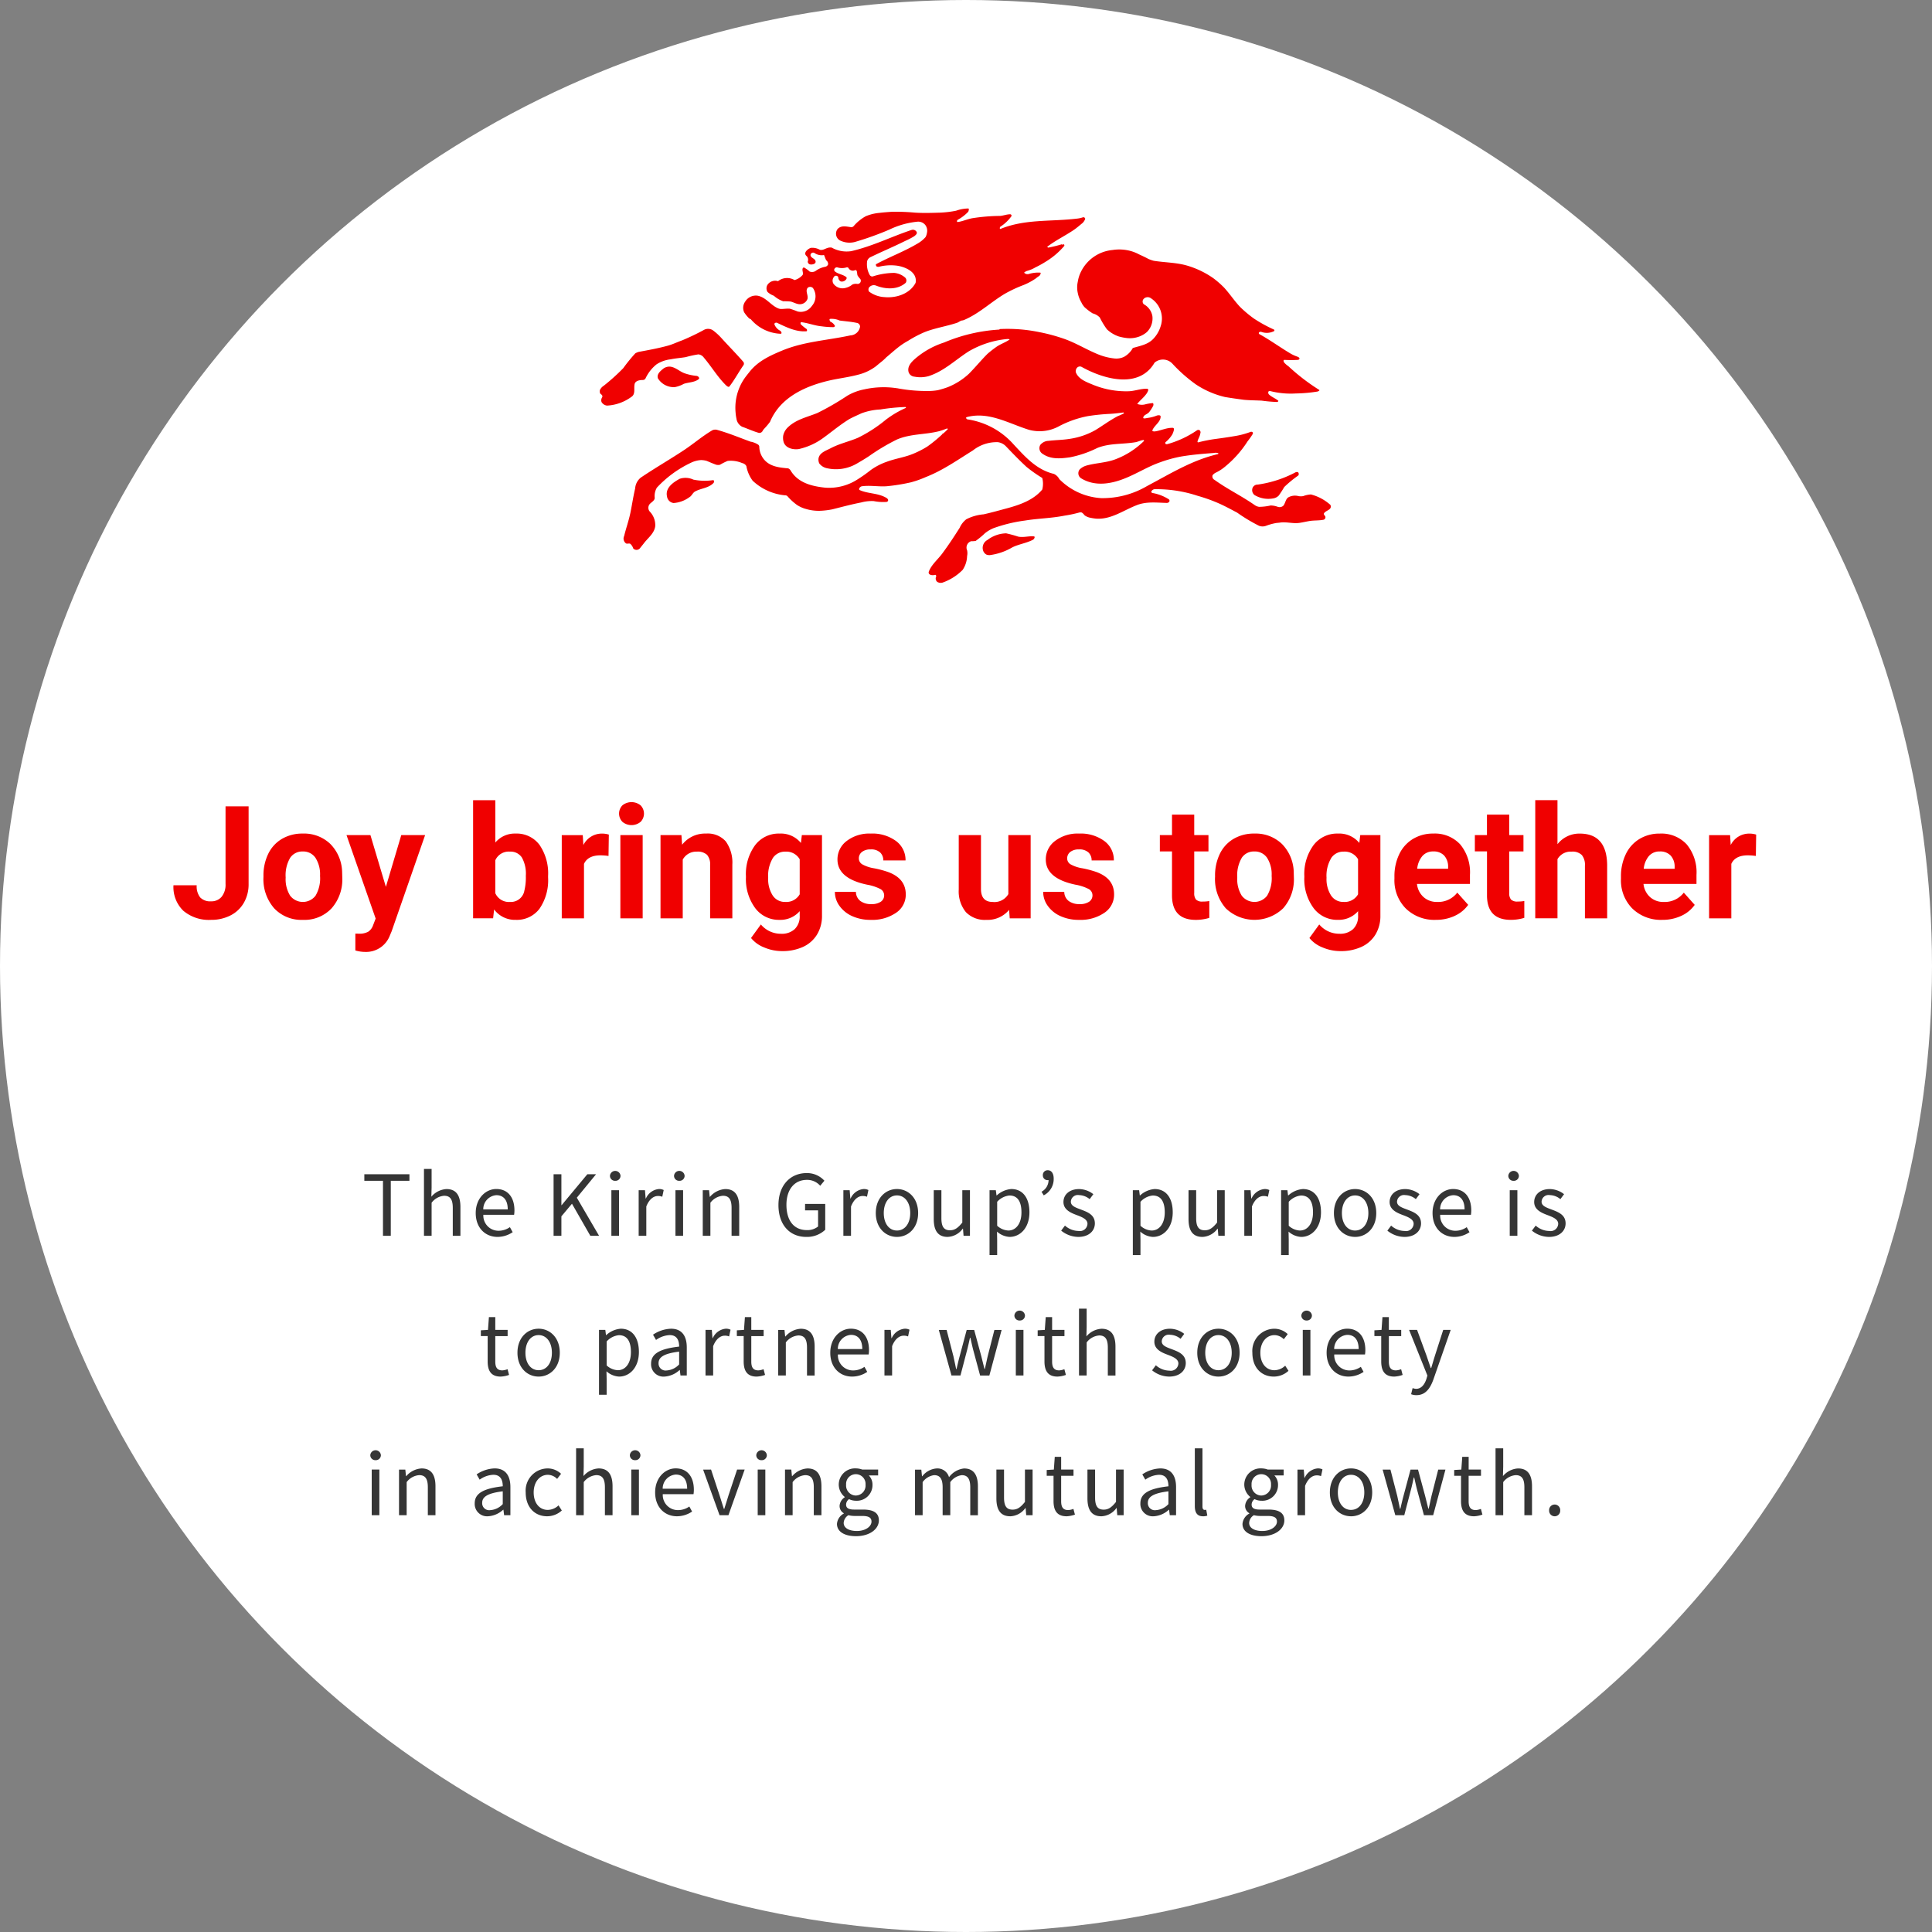
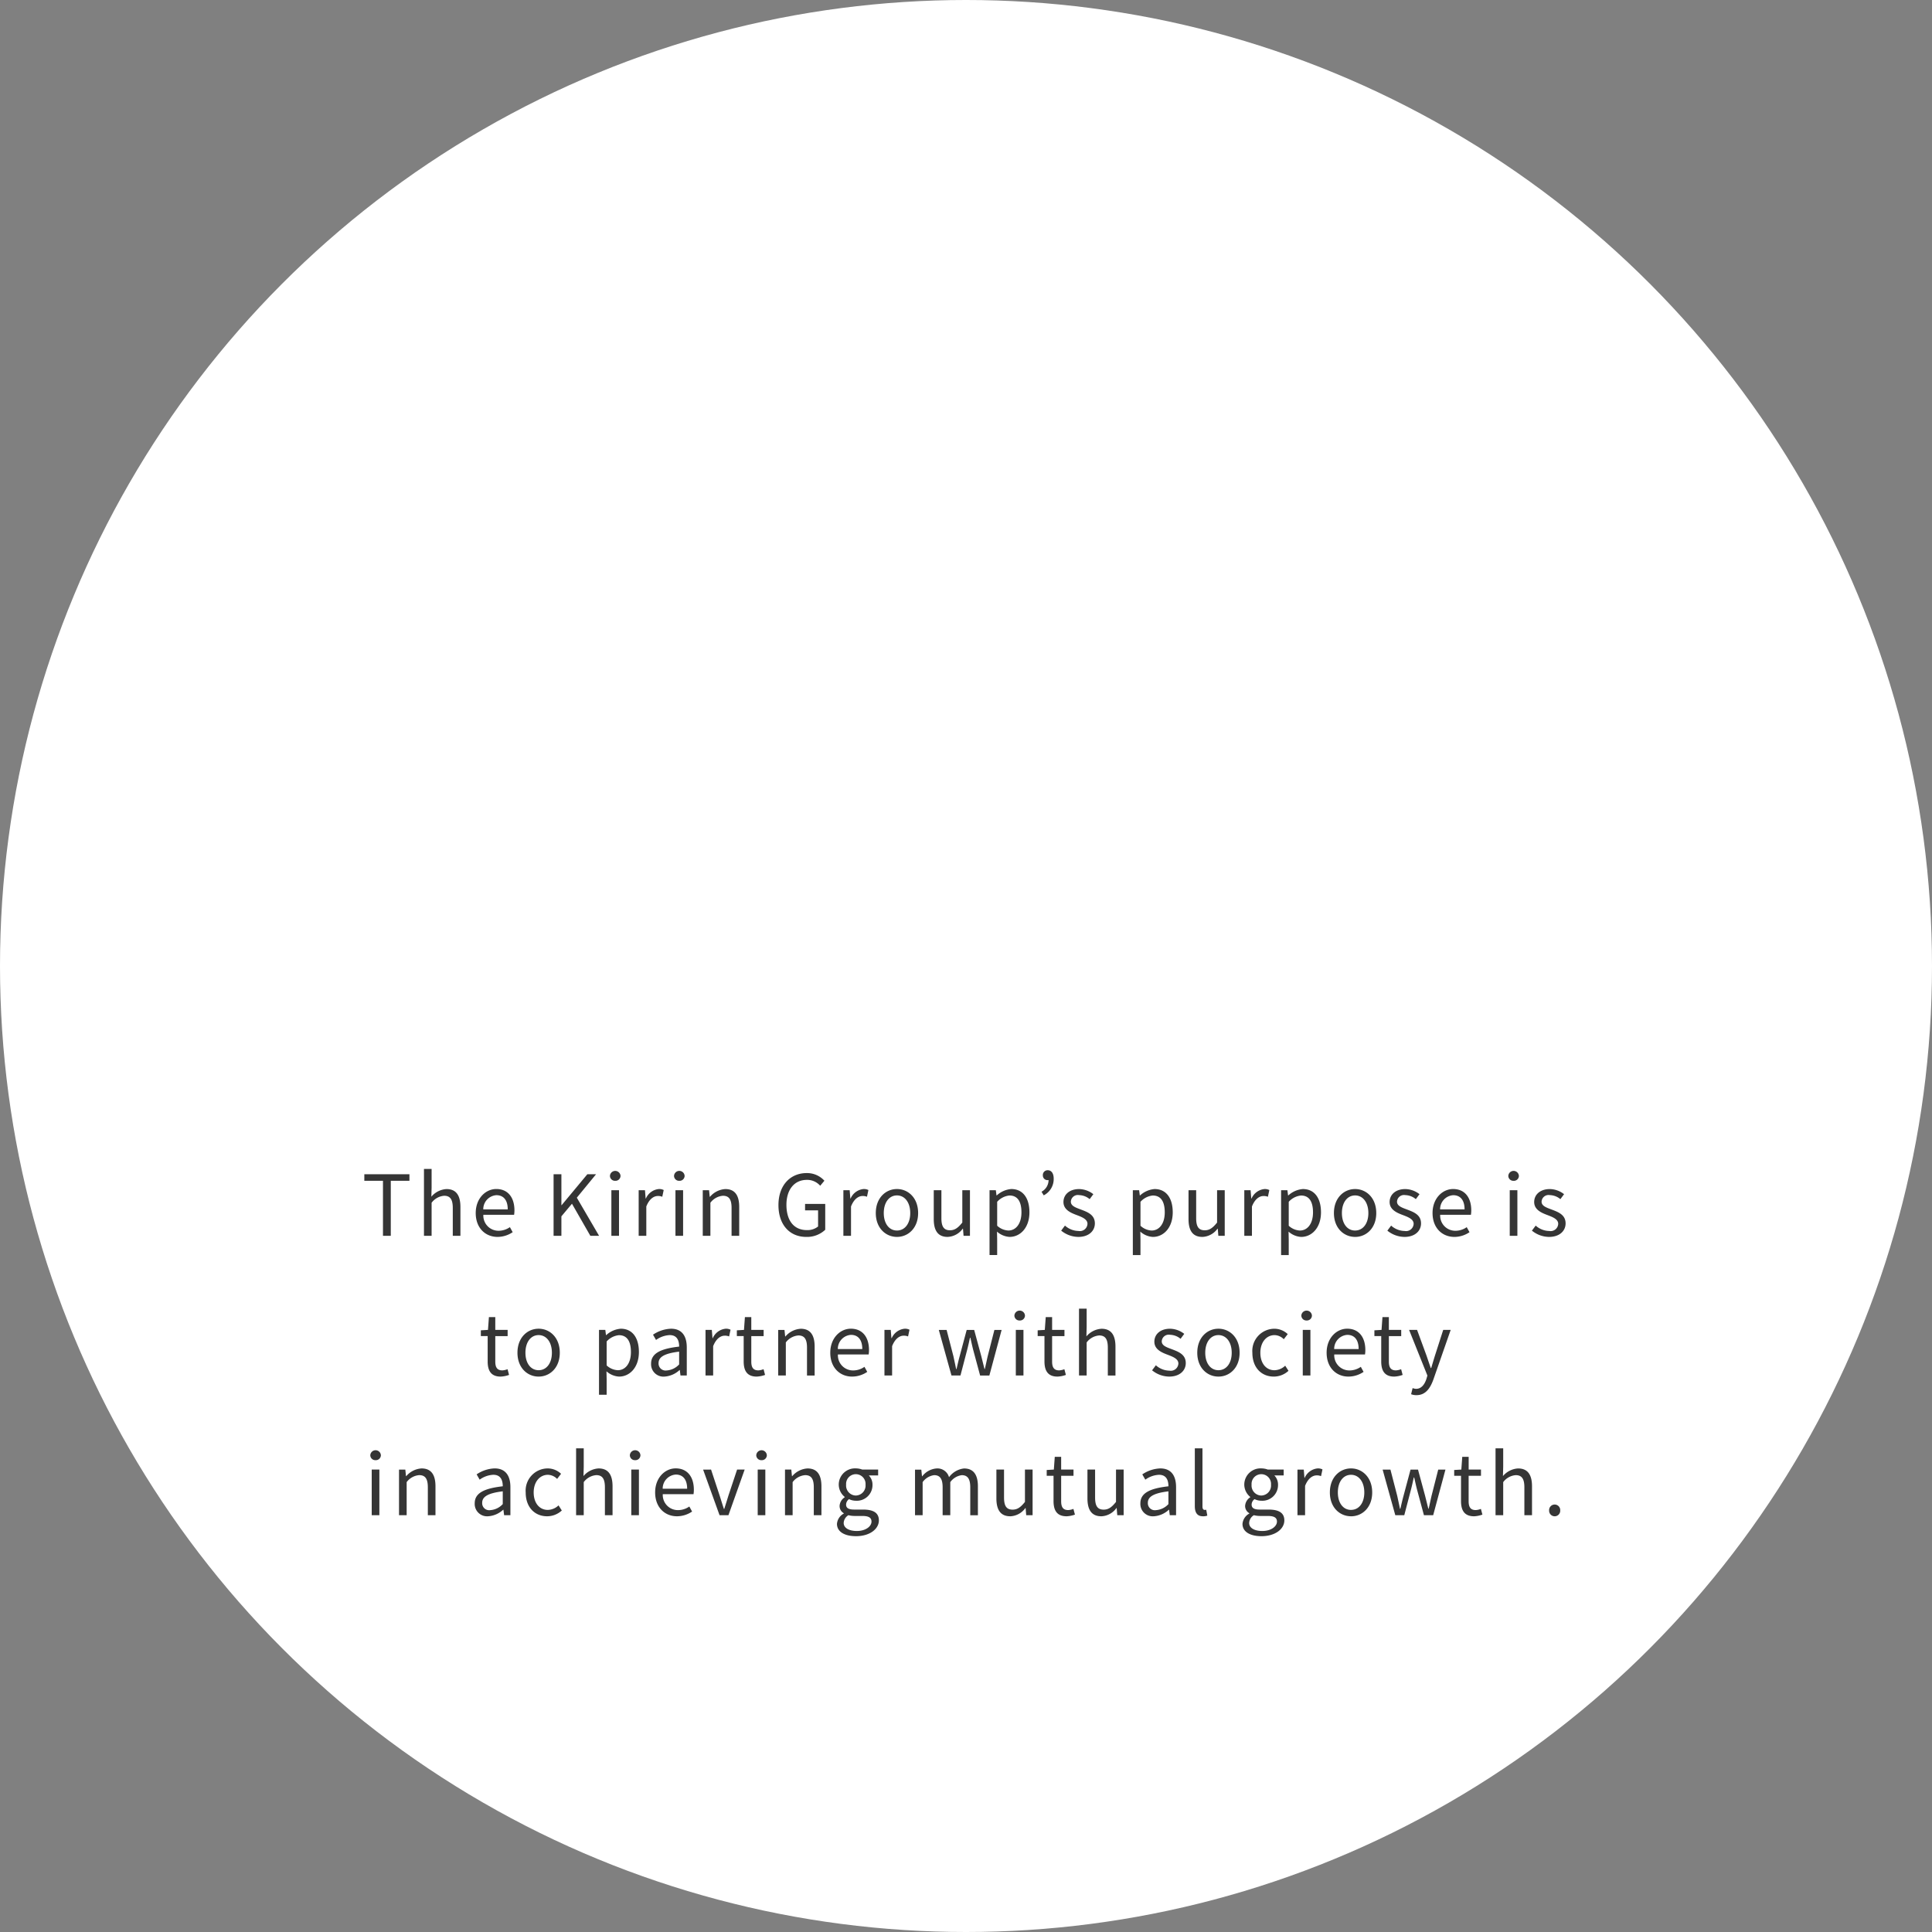
<svg xmlns="http://www.w3.org/2000/svg" id="p_purpose_ttl_en.svg" width="368" height="368" viewBox="0 0 368 368">
  <rect x="0" y="0" width="368" height="368" fill="#808080" stroke="none" />
  <defs>
    <style>
      .cls-1 {
        fill: #fff;
      }

      .cls-2 {
        fill: #353535;
      }

      .cls-2, .cls-3 {
        fill-rule: evenodd;
      }

      .cls-3 {
        fill: #f00000;
      }
    </style>
  </defs>
  <circle id="base" class="cls-1" cx="184" cy="184" r="184" />
  <path id="The_Kirin_Group_s_purpose_is_to_partner_with_society_in_achievi" data-name="The Kirin Group’s purpose is to partner with society in achievi" class="cls-2" d="M73.323,235.424h1.488V224.945h3.552V223.7H69.771v1.247h3.552v10.479Zm7.808,0h1.456v-6.3a3.3,3.3,0,0,1,2.384-1.328c1.152,0,1.648.688,1.648,2.32v5.311h1.456v-5.5c0-2.224-.832-3.408-2.656-3.408a4.078,4.078,0,0,0-2.88,1.456l0.048-1.792V222.69H81.131v12.734Zm14.016,0.208a5.17,5.17,0,0,0,2.88-.9l-0.528-.96a3.744,3.744,0,0,1-2.176.688,2.878,2.878,0,0,1-2.88-3.039H98.3a5.684,5.684,0,0,0,.064-0.832c0-2.48-1.248-4.08-3.456-4.08-2.016,0-3.919,1.76-3.919,4.576C90.987,233.952,92.843,235.632,95.147,235.632Zm-2.72-5.247a2.673,2.673,0,0,1,2.5-2.7c1.36,0,2.16.944,2.16,2.7H92.427Zm13.392,5.039h1.488v-3.711l2.015-2.4,3.5,6.111h1.664l-4.24-7.263,3.664-4.463H112.25l-4.895,5.887h-0.048V223.7h-1.488v11.726Zm11.008,0h1.455v-8.687h-1.455v8.687Zm0.736-10.479A0.951,0.951,0,0,0,118.57,224a1.01,1.01,0,0,0-2.015,0A0.951,0.951,0,0,0,117.563,224.945Zm4.464,10.479h1.455v-5.583c0.576-1.488,1.472-2,2.192-2a2.056,2.056,0,0,1,.848.144l0.272-1.28a1.852,1.852,0,0,0-.928-0.192,3,3,0,0,0-2.464,1.808h-0.048l-0.128-1.584h-1.2v8.687Zm7.007,0h1.456v-8.687h-1.456v8.687Zm0.736-10.479a0.951,0.951,0,0,0,1.008-.943,1.01,1.01,0,0,0-2.016,0A0.951,0.951,0,0,0,129.77,224.945Zm4.464,10.479h1.456v-6.3a3.3,3.3,0,0,1,2.384-1.328c1.152,0,1.648.688,1.648,2.32v5.311h1.455v-5.5c0-2.224-.832-3.408-2.655-3.408a4.167,4.167,0,0,0-2.912,1.472h-0.048l-0.128-1.248h-1.2v8.687Zm19.695,0.208a5.036,5.036,0,0,0,3.632-1.36v-4.927h-3.839v1.232H156.2v3.071a3.232,3.232,0,0,1-2.128.688c-2.511,0-3.9-1.855-3.9-4.815,0-2.928,1.536-4.752,3.887-4.752a3.289,3.289,0,0,1,2.544,1.12l0.8-.96a4.467,4.467,0,0,0-3.376-1.455c-3.1,0-5.375,2.3-5.375,6.095C148.65,233.376,150.842,235.632,153.929,235.632Zm7.089-.208h1.456v-5.583c0.576-1.488,1.472-2,2.192-2a2.054,2.054,0,0,1,.847.144l0.272-1.28a1.851,1.851,0,0,0-.927-0.192,3,3,0,0,0-2.464,1.808h-0.048l-0.128-1.584h-1.2v8.687Zm10.208,0.208c2.127,0,4.031-1.664,4.031-4.543,0-2.9-1.9-4.576-4.031-4.576s-4.032,1.68-4.032,4.576C167.194,233.968,169.1,235.632,171.226,235.632Zm0-1.216c-1.5,0-2.512-1.327-2.512-3.327s1.008-3.36,2.512-3.36,2.527,1.36,2.527,3.36S172.729,234.416,171.226,234.416Zm9.647,1.216a3.727,3.727,0,0,0,2.88-1.568H183.8l0.112,1.36h1.216v-8.687h-1.456v6.16c-0.832,1.039-1.456,1.471-2.352,1.471-1.151,0-1.631-.688-1.631-2.3v-5.328h-1.456v5.5C178.234,234.448,179.05,235.632,180.873,235.632Zm7.985,3.456h1.455v-2.944l-0.032-1.52a3.92,3.92,0,0,0,2.4,1.008c2,0,3.776-1.712,3.776-4.687,0-2.672-1.216-4.432-3.456-4.432a4.633,4.633,0,0,0-2.768,1.216h-0.048l-0.127-.992h-1.2v12.351Zm3.583-4.672a3.367,3.367,0,0,1-2.128-.912v-4.559a3.622,3.622,0,0,1,2.336-1.2c1.648,0,2.288,1.3,2.288,3.216C194.937,233.121,193.881,234.416,192.441,234.416Zm6.737-6.7a3.475,3.475,0,0,0,1.9-3.167c0-1.024-.431-1.616-1.135-1.616a0.9,0.9,0,0,0-.928.976,0.884,0.884,0,0,0,.928.911,0.493,0.493,0,0,0,.16-0.016,2.535,2.535,0,0,1-1.344,2.224Zm6.576,7.919c2.047,0,3.167-1.168,3.167-2.575,0-1.648-1.392-2.16-2.656-2.64-0.975-.368-1.919-0.672-1.919-1.5a1.334,1.334,0,0,1,1.584-1.248,3.268,3.268,0,0,1,2,.768l0.7-.944a4.5,4.5,0,0,0-2.7-.976c-1.888,0-2.992,1.088-2.992,2.464,0,1.472,1.376,2.064,2.592,2.512,0.959,0.368,1.983.768,1.983,1.648A1.447,1.447,0,0,1,205.8,234.5a3.941,3.941,0,0,1-2.576-1.024l-0.72.96A5.24,5.24,0,0,0,205.754,235.632Zm10.4,3.456h1.455v-2.944l-0.032-1.52a3.92,3.92,0,0,0,2.4,1.008c2,0,3.776-1.712,3.776-4.687,0-2.672-1.216-4.432-3.456-4.432a4.633,4.633,0,0,0-2.768,1.216h-0.048l-0.128-.992h-1.2v12.351Zm3.583-4.672a3.367,3.367,0,0,1-2.128-.912v-4.559a3.622,3.622,0,0,1,2.336-1.2c1.648,0,2.288,1.3,2.288,3.216C222.233,233.121,221.177,234.416,219.737,234.416Zm9.664,1.216a3.727,3.727,0,0,0,2.88-1.568h0.048l0.112,1.36h1.216v-8.687H232.2v6.16c-0.832,1.039-1.456,1.471-2.352,1.471-1.152,0-1.632-.688-1.632-2.3v-5.328h-1.455v5.5C226.762,234.448,227.577,235.632,229.4,235.632Zm7.984-.208h1.456v-5.583c0.576-1.488,1.472-2,2.192-2a2.056,2.056,0,0,1,.848.144l0.272-1.28a1.852,1.852,0,0,0-.928-0.192,3,3,0,0,0-2.464,1.808h-0.048l-0.128-1.584h-1.2v8.687Zm7.008,3.664h1.456v-2.944l-0.032-1.52a3.92,3.92,0,0,0,2.4,1.008c2,0,3.775-1.712,3.775-4.687,0-2.672-1.216-4.432-3.455-4.432a4.633,4.633,0,0,0-2.768,1.216h-0.048l-0.128-.992h-1.2v12.351Zm3.584-4.672a3.367,3.367,0,0,1-2.128-.912v-4.559a3.622,3.622,0,0,1,2.336-1.2c1.648,0,2.287,1.3,2.287,3.216C250.472,233.121,249.417,234.416,247.977,234.416Zm10.512,1.216c2.127,0,4.031-1.664,4.031-4.543,0-2.9-1.9-4.576-4.031-4.576s-4.032,1.68-4.032,4.576C254.457,233.968,256.361,235.632,258.489,235.632Zm0-1.216c-1.5,0-2.512-1.327-2.512-3.327s1.008-3.36,2.512-3.36,2.527,1.36,2.527,3.36S259.993,234.416,258.489,234.416Zm9.392,1.216c2.047,0,3.167-1.168,3.167-2.575,0-1.648-1.392-2.16-2.655-2.64-0.976-.368-1.92-0.672-1.92-1.5a1.334,1.334,0,0,1,1.584-1.248,3.266,3.266,0,0,1,2,.768l0.7-.944a4.5,4.5,0,0,0-2.7-.976c-1.888,0-2.992,1.088-2.992,2.464,0,1.472,1.376,2.064,2.592,2.512,0.96,0.368,1.983.768,1.983,1.648a1.447,1.447,0,0,1-1.711,1.359,3.941,3.941,0,0,1-2.576-1.024l-0.72.96A5.24,5.24,0,0,0,267.881,235.632Zm9.519,0a5.171,5.171,0,0,0,2.88-.9l-0.528-.96a3.745,3.745,0,0,1-2.176.688,2.878,2.878,0,0,1-2.879-3.039h5.855a5.684,5.684,0,0,0,.064-0.832c0-2.48-1.248-4.08-3.456-4.08-2.015,0-3.919,1.76-3.919,4.576C273.241,233.952,275.1,235.632,277.4,235.632Zm-2.719-5.247a2.672,2.672,0,0,1,2.5-2.7c1.36,0,2.16.944,2.16,2.7h-4.655Zm13.263,5.039H289.4v-8.687h-1.456v8.687Zm0.736-10.479a0.951,0.951,0,0,0,1.008-.943,1.01,1.01,0,0,0-2.016,0A0.951,0.951,0,0,0,288.68,224.945Zm6.736,10.687c2.048,0,3.168-1.168,3.168-2.575,0-1.648-1.392-2.16-2.656-2.64-0.976-.368-1.92-0.672-1.92-1.5a1.334,1.334,0,0,1,1.584-1.248,3.269,3.269,0,0,1,2,.768l0.7-.944a4.5,4.5,0,0,0-2.7-.976c-1.888,0-2.992,1.088-2.992,2.464,0,1.472,1.376,2.064,2.592,2.512,0.96,0.368,1.984.768,1.984,1.648a1.447,1.447,0,0,1-1.712,1.359,3.941,3.941,0,0,1-2.576-1.024l-0.72.96A5.24,5.24,0,0,0,295.416,235.632ZM95.739,262.239a5.468,5.468,0,0,0,1.6-.32l-0.288-1.088a3.077,3.077,0,0,1-.992.224c-1.008,0-1.344-.608-1.344-1.68v-4.848h2.352v-1.183H94.715v-2.432H93.5l-0.176,2.432-1.36.08v1.1h1.3v4.816C93.259,261.087,93.883,262.239,95.739,262.239Zm7.232,0c2.127,0,4.031-1.664,4.031-4.544,0-2.9-1.9-4.575-4.031-4.575s-4.032,1.679-4.032,4.575C98.939,260.575,100.843,262.239,102.971,262.239Zm0-1.216c-1.5,0-2.512-1.328-2.512-3.328s1.008-3.36,2.512-3.36,2.527,1.36,2.527,3.36S104.474,261.023,102.971,261.023Zm11.5,4.671h1.456v-2.943l-0.032-1.52a3.915,3.915,0,0,0,2.4,1.008c2,0,3.776-1.712,3.776-4.688,0-2.672-1.216-4.431-3.456-4.431a4.632,4.632,0,0,0-2.767,1.215H115.8l-0.128-.991h-1.2v12.35Zm3.583-4.671a3.363,3.363,0,0,1-2.127-.912v-4.56a3.618,3.618,0,0,1,2.335-1.2c1.648,0,2.288,1.3,2.288,3.216C120.554,259.727,119.5,261.023,118.058,261.023Zm8.881,1.216a4.654,4.654,0,0,0,2.879-1.248h0.048l0.128,1.04h1.2v-5.344c0-2.144-.9-3.567-3.008-3.567a6.534,6.534,0,0,0-3.423,1.136l0.576,1.007a4.786,4.786,0,0,1,2.607-.928c1.424,0,1.792,1.072,1.792,2.192-3.695.416-5.343,1.36-5.343,3.248A2.355,2.355,0,0,0,126.939,262.239Zm0.415-1.168a1.335,1.335,0,0,1-1.535-1.392c0-1.12.992-1.84,3.919-2.192v2.432A3.551,3.551,0,0,1,127.354,261.071Zm7.409,0.96h1.456v-5.584c0.575-1.488,1.471-2,2.191-2a2.056,2.056,0,0,1,.848.144l0.272-1.279a1.852,1.852,0,0,0-.928-0.192,3,3,0,0,0-2.463,1.807h-0.048l-0.128-1.583h-1.2v8.687Zm9.743,0.208a5.47,5.47,0,0,0,1.6-.32l-0.288-1.088a3.078,3.078,0,0,1-.992.224c-1.008,0-1.344-.608-1.344-1.68v-4.848h2.352v-1.183h-2.352v-2.432h-1.216l-0.176,2.432-1.359.08v1.1h1.3v4.816C142.026,261.087,142.65,262.239,144.506,262.239Zm4.1-.208h1.456v-6.3a3.3,3.3,0,0,1,2.384-1.328c1.152,0,1.648.688,1.648,2.32v5.312h1.456v-5.5c0-2.224-.832-3.407-2.656-3.407a4.169,4.169,0,0,0-2.912,1.471H149.93l-0.128-1.247h-1.2v8.687Zm14.08,0.208a5.171,5.171,0,0,0,2.88-.9l-0.528-.96a3.745,3.745,0,0,1-2.176.688,2.879,2.879,0,0,1-2.88-3.04h5.856a5.684,5.684,0,0,0,.064-0.832c0-2.48-1.248-4.079-3.456-4.079-2.016,0-3.92,1.759-3.92,4.575C158.522,260.559,160.378,262.239,162.682,262.239Zm-2.72-5.248a2.673,2.673,0,0,1,2.5-2.7c1.36,0,2.16.944,2.16,2.7h-4.656Zm8.88,5.04H170.3v-5.584c0.576-1.488,1.472-2,2.192-2a2.056,2.056,0,0,1,.848.144l0.271-1.279a1.846,1.846,0,0,0-.927-0.192,3,3,0,0,0-2.464,1.807H170.17l-0.128-1.583h-1.2v8.687Zm12.768,0h1.711l1.216-4.656c0.224-.832.4-1.648,0.592-2.528h0.08c0.208,0.88.368,1.68,0.592,2.5l1.264,4.688h1.76l2.336-8.687h-1.376l-1.28,5.023c-0.192.832-.352,1.616-0.544,2.432H187.9c-0.208-.816-0.4-1.6-0.608-2.432l-1.36-5.023h-1.424l-1.344,5.023c-0.224.816-.4,1.616-0.591,2.432h-0.08c-0.16-.816-0.336-1.6-0.512-2.432l-1.3-5.023h-1.488Zm12.256,0h1.455v-8.687h-1.455v8.687Zm0.735-10.479a0.952,0.952,0,0,0,1.008-.944,1.01,1.01,0,0,0-2.015,0A0.952,0.952,0,0,0,194.6,251.552Zm7.2,10.687a5.47,5.47,0,0,0,1.6-.32l-0.288-1.088a3.078,3.078,0,0,1-.992.224c-1.008,0-1.344-.608-1.344-1.68v-4.848h2.352v-1.183h-2.352v-2.432h-1.216l-0.176,2.432-1.359.08v1.1h1.295v4.816C199.321,261.087,199.945,262.239,201.8,262.239Zm4.1-.208h1.456v-6.3a3.3,3.3,0,0,1,2.384-1.328c1.152,0,1.648.688,1.648,2.32v5.312h1.456v-5.5c0-2.224-.832-3.407-2.656-3.407a4.082,4.082,0,0,0-2.88,1.455l0.048-1.791V249.3H205.9v12.735Zm17.168,0.208c2.048,0,3.168-1.168,3.168-2.576,0-1.648-1.392-2.16-2.656-2.64-0.976-.368-1.92-0.672-1.92-1.5a1.333,1.333,0,0,1,1.584-1.247,3.268,3.268,0,0,1,2,.767l0.7-.943a4.5,4.5,0,0,0-2.7-.976c-1.888,0-2.992,1.088-2.992,2.463,0,1.472,1.376,2.064,2.592,2.512,0.96,0.368,1.984.768,1.984,1.648a1.448,1.448,0,0,1-1.712,1.36,3.941,3.941,0,0,1-2.576-1.024l-0.72.96A5.24,5.24,0,0,0,223.065,262.239Zm9.392,0c2.127,0,4.031-1.664,4.031-4.544,0-2.9-1.9-4.575-4.031-4.575s-4.032,1.679-4.032,4.575C228.425,260.575,230.329,262.239,232.457,262.239Zm0-1.216c-1.5,0-2.512-1.328-2.512-3.328s1.008-3.36,2.512-3.36,2.527,1.36,2.527,3.36S233.961,261.023,232.457,261.023ZM243,262.239a4.143,4.143,0,0,0,2.8-1.1l-0.624-.976a3.063,3.063,0,0,1-2.048.864c-1.6,0-2.687-1.328-2.687-3.328s1.152-3.36,2.719-3.36a2.522,2.522,0,0,1,1.744.784l0.752-.975a3.715,3.715,0,0,0-2.544-1.024,4.229,4.229,0,0,0-4.191,4.575C238.921,260.575,240.7,262.239,243,262.239Zm5.521-.208h1.455v-8.687h-1.455v8.687Zm0.736-10.479a0.951,0.951,0,0,0,1.007-.944,1.01,1.01,0,0,0-2.015,0A0.952,0.952,0,0,0,249.257,251.552Zm7.967,10.687a5.171,5.171,0,0,0,2.88-.9l-0.528-.96a3.745,3.745,0,0,1-2.176.688,2.879,2.879,0,0,1-2.88-3.04h5.856a5.684,5.684,0,0,0,.064-0.832c0-2.48-1.248-4.079-3.456-4.079-2.016,0-3.919,1.759-3.919,4.575C253.065,260.559,254.92,262.239,257.224,262.239Zm-2.72-5.248a2.673,2.673,0,0,1,2.5-2.7c1.36,0,2.16.944,2.16,2.7H254.5Zm11.44,5.248a5.47,5.47,0,0,0,1.6-.32l-0.288-1.088a3.078,3.078,0,0,1-.992.224c-1.008,0-1.344-.608-1.344-1.68v-4.848h2.352v-1.183H264.92v-2.432H263.7l-0.175,2.432-1.36.08v1.1h1.3v4.816C263.465,261.087,264.088,262.239,265.944,262.239Zm4.241,3.535c1.727,0,2.623-1.312,3.231-3.023l3.28-9.407h-1.424l-1.552,4.831c-0.24.768-.5,1.648-0.736,2.432H272.9c-0.272-.784-0.576-1.68-0.832-2.432l-1.775-4.831h-1.52l3.487,8.7-0.192.656c-0.352,1.071-.976,1.871-1.967,1.871a2.076,2.076,0,0,1-.656-0.144l-0.288,1.168A2.675,2.675,0,0,0,270.185,265.774ZM71.179,288.637h1.456V279.95H71.179v8.687Zm0.736-10.479a0.952,0.952,0,0,0,1.008-.944,1.01,1.01,0,0,0-2.016,0A0.952,0.952,0,0,0,71.915,278.158Zm4.464,10.479h1.456v-6.3a3.3,3.3,0,0,1,2.384-1.328c1.152,0,1.648.688,1.648,2.32v5.311h1.456v-5.5c0-2.224-.832-3.408-2.656-3.408a4.166,4.166,0,0,0-2.912,1.472H77.707l-0.128-1.248h-1.2v8.687Zm16.96,0.208a4.654,4.654,0,0,0,2.88-1.248h0.048l0.128,1.04h1.2v-5.343c0-2.144-.9-3.568-3.008-3.568a6.534,6.534,0,0,0-3.424,1.136l0.576,1.008a4.786,4.786,0,0,1,2.608-.928c1.424,0,1.792,1.072,1.792,2.192-3.7.416-5.343,1.359-5.343,3.247A2.355,2.355,0,0,0,93.339,288.845Zm0.416-1.168a1.335,1.335,0,0,1-1.536-1.392c0-1.12.992-1.84,3.919-2.192v2.432A3.55,3.55,0,0,1,93.755,287.677Zm10.832,1.168a4.143,4.143,0,0,0,2.8-1.1l-0.624-.976a3.063,3.063,0,0,1-2.048.864c-1.6,0-2.687-1.328-2.687-3.328s1.151-3.359,2.719-3.359a2.522,2.522,0,0,1,1.744.784l0.752-.976a3.715,3.715,0,0,0-2.544-1.024,4.229,4.229,0,0,0-4.191,4.575C100.507,287.181,102.283,288.845,104.586,288.845Zm5.521-.208h1.455v-6.3a3.3,3.3,0,0,1,2.384-1.328c1.152,0,1.648.688,1.648,2.32v5.311h1.456v-5.5c0-2.224-.832-3.408-2.656-3.408a4.079,4.079,0,0,0-2.88,1.456l0.048-1.792V275.9h-1.455v12.735Zm10.511,0h1.456V279.95h-1.456v8.687Zm0.736-10.479a0.952,0.952,0,0,0,1.008-.944,1.01,1.01,0,0,0-2.016,0A0.952,0.952,0,0,0,121.354,278.158Zm7.968,10.687a5.171,5.171,0,0,0,2.88-.9l-0.528-.96a3.745,3.745,0,0,1-2.176.688,2.879,2.879,0,0,1-2.88-3.04h5.856a5.681,5.681,0,0,0,.064-0.831c0-2.48-1.248-4.08-3.456-4.08-2.016,0-3.92,1.76-3.92,4.575C125.162,287.165,127.018,288.845,129.322,288.845ZM126.6,283.6a2.673,2.673,0,0,1,2.5-2.7c1.36,0,2.16.944,2.16,2.7H126.6Zm10.832,5.039h1.695l3.088-8.687h-1.44l-1.648,4.943c-0.255.848-.543,1.744-0.8,2.56h-0.064c-0.272-.816-0.544-1.712-0.816-2.56l-1.632-4.943H134.3Zm7.264,0h1.456V279.95H144.7v8.687Zm0.736-10.479a0.952,0.952,0,0,0,1.008-.944,1.01,1.01,0,0,0-2.016,0A0.952,0.952,0,0,0,145.434,278.158Zm4.464,10.479h1.456v-6.3a3.3,3.3,0,0,1,2.383-1.328c1.152,0,1.648.688,1.648,2.32v5.311h1.456v-5.5c0-2.224-.832-3.408-2.656-3.408a4.162,4.162,0,0,0-2.911,1.472h-0.048L151.1,279.95h-1.2v8.687Zm13.5,4c2.688,0,4.384-1.391,4.384-3.007,0-1.424-1.008-2.064-3.024-2.064h-1.7c-1.168,0-1.52-.384-1.52-0.944a1.294,1.294,0,0,1,.56-1.04,3.022,3.022,0,0,0,1.3.3,2.979,2.979,0,0,0,3.168-3.023,2.481,2.481,0,0,0-.7-1.792h1.776v-1.12h-3.024a3.584,3.584,0,0,0-1.216-.224,3.094,3.094,0,0,0-3.263,3.1,3.048,3.048,0,0,0,1.136,2.335v0.064a2.12,2.12,0,0,0-.976,1.616,1.571,1.571,0,0,0,.8,1.424v0.064a2.459,2.459,0,0,0-1.3,1.968C159.8,291.805,161.274,292.636,163.4,292.636Zm0-7.743a1.9,1.9,0,0,1-1.856-2.063,1.856,1.856,0,1,1,3.7,0A1.9,1.9,0,0,1,163.4,284.893Zm0.208,6.752c-1.584,0-2.527-.608-2.527-1.536a1.834,1.834,0,0,1,.9-1.472,4.887,4.887,0,0,0,1.12.144h1.5c1.152,0,1.776.272,1.776,1.072C166.377,290.765,165.273,291.645,163.609,291.645Zm11.056-3.008h1.456v-6.3a3.209,3.209,0,0,1,2.192-1.328c1.1,0,1.616.688,1.616,2.32v5.311h1.456v-6.3a3.207,3.207,0,0,1,2.191-1.328c1.1,0,1.616.688,1.616,2.32v5.311h1.456v-5.5c0-2.224-.848-3.408-2.64-3.408a4.105,4.105,0,0,0-2.863,1.664,2.291,2.291,0,0,0-2.4-1.664,3.817,3.817,0,0,0-2.7,1.488h-0.048l-0.128-1.264h-1.2v8.687Zm18.144,0.208a3.727,3.727,0,0,0,2.88-1.568h0.048l0.112,1.36h1.216V279.95h-1.456v6.159c-0.832,1.04-1.456,1.472-2.352,1.472-1.152,0-1.632-.688-1.632-2.3V279.95h-1.456v5.5C190.169,287.661,190.985,288.845,192.809,288.845Zm10.72,0a5.47,5.47,0,0,0,1.6-.32l-0.288-1.088a3.078,3.078,0,0,1-.992.224c-1.008,0-1.344-.608-1.344-1.68v-4.847h2.352V279.95h-2.352v-2.432h-1.216l-0.176,2.432-1.36.08v1.1h1.3v4.815C201.049,287.693,201.673,288.845,203.529,288.845Zm6.624,0a3.727,3.727,0,0,0,2.88-1.568h0.048l0.112,1.36h1.215V279.95h-1.455v6.159c-0.832,1.04-1.456,1.472-2.352,1.472-1.152,0-1.632-.688-1.632-2.3V279.95h-1.456v5.5C207.513,287.661,208.329,288.845,210.153,288.845Zm9.984,0a4.655,4.655,0,0,0,2.88-1.248h0.048l0.128,1.04h1.2v-5.343c0-2.144-.9-3.568-3.007-3.568a6.535,6.535,0,0,0-3.424,1.136l0.576,1.008a4.787,4.787,0,0,1,2.608-.928c1.424,0,1.792,1.072,1.792,2.192-3.7.416-5.344,1.359-5.344,3.247A2.355,2.355,0,0,0,220.137,288.845Zm0.416-1.168a1.336,1.336,0,0,1-1.536-1.392c0-1.12.992-1.84,3.92-2.192v2.432A3.551,3.551,0,0,1,220.553,287.677Zm8.944,1.168a2.3,2.3,0,0,0,.848-0.128l-0.208-1.12a1.278,1.278,0,0,1-.3.032c-0.224,0-.416-0.176-0.416-0.624V275.9h-1.456v11.007C227.961,288.141,228.409,288.845,229.5,288.845Zm11.135,3.791c2.688,0,4.384-1.391,4.384-3.007,0-1.424-1.008-2.064-3.024-2.064H240.3c-1.168,0-1.52-.384-1.52-0.944a1.294,1.294,0,0,1,.56-1.04,3.021,3.021,0,0,0,1.3.3,2.979,2.979,0,0,0,3.168-3.023,2.481,2.481,0,0,0-.7-1.792h1.776v-1.12h-3.024a3.584,3.584,0,0,0-1.216-.224,3.094,3.094,0,0,0-3.263,3.1,3.048,3.048,0,0,0,1.136,2.335v0.064a2.12,2.12,0,0,0-.976,1.616,1.571,1.571,0,0,0,.8,1.424v0.064a2.459,2.459,0,0,0-1.3,1.968C237.033,291.805,238.505,292.636,240.632,292.636Zm0-7.743a1.9,1.9,0,0,1-1.855-2.063,1.856,1.856,0,1,1,3.7,0A1.9,1.9,0,0,1,240.632,284.893Zm0.208,6.752c-1.583,0-2.527-.608-2.527-1.536a1.833,1.833,0,0,1,.9-1.472,4.887,4.887,0,0,0,1.12.144h1.5c1.152,0,1.776.272,1.776,1.072C243.608,290.765,242.5,291.645,240.84,291.645Zm6.673-3.008h1.455v-5.583c0.576-1.488,1.472-2,2.192-2a2.056,2.056,0,0,1,.848.144l0.272-1.28a1.852,1.852,0,0,0-.928-0.192,3,3,0,0,0-2.464,1.808H248.84l-0.128-1.584h-1.2v8.687Zm10.207,0.208c2.128,0,4.032-1.664,4.032-4.544s-1.9-4.575-4.032-4.575-4.031,1.68-4.031,4.575S255.592,288.845,257.72,288.845Zm0-1.216c-1.5,0-2.511-1.328-2.511-3.328s1.007-3.359,2.511-3.359,2.528,1.36,2.528,3.359S259.224,287.629,257.72,287.629Zm8.432,1.008h1.712l1.216-4.656c0.224-.831.4-1.647,0.592-2.527h0.08c0.208,0.88.368,1.68,0.592,2.5l1.264,4.687h1.759l2.336-8.687h-1.376l-1.28,5.023c-0.191.832-.351,1.616-0.543,2.432H272.44c-0.208-.816-0.4-1.6-0.608-2.432l-1.36-5.023h-1.424l-1.344,5.023c-0.224.816-.4,1.616-0.592,2.432h-0.08c-0.16-.816-0.336-1.6-0.512-2.432l-1.3-5.023h-1.487Zm14.992,0.208a5.47,5.47,0,0,0,1.6-.32l-0.288-1.088a3.078,3.078,0,0,1-.992.224c-1.008,0-1.344-.608-1.344-1.68v-4.847h2.352V279.95H280.12v-2.432H278.9l-0.176,2.432-1.36.08v1.1h1.3v4.815C278.664,287.693,279.288,288.845,281.144,288.845Zm4.1-.208H286.7v-6.3a3.3,3.3,0,0,1,2.384-1.328c1.152,0,1.648.688,1.648,2.32v5.311h1.455v-5.5c0-2.224-.831-3.408-2.655-3.408a4.079,4.079,0,0,0-2.88,1.456l0.048-1.792V275.9H285.24v12.735Zm11.264,0.208a1.057,1.057,0,0,0,1.056-1.1,1.059,1.059,0,1,0-2.112,0A1.057,1.057,0,0,0,296.5,288.845Z" transform="translate(-0.375 -0.031)" />
-   <path id="Joy_brings_us_together" data-name="Joy brings us together" class="cls-3" d="M43.335,168.386a3.651,3.651,0,0,1-.747,2.461,2.516,2.516,0,0,1-2.007.864,2.637,2.637,0,0,1-2.08-.747,3.427,3.427,0,0,1-.659-2.314H33.418a6.255,6.255,0,0,0,1.89,4.871,7.548,7.548,0,0,0,5.273,1.721,7.945,7.945,0,0,0,3.706-.85,6.113,6.113,0,0,0,2.541-2.41,7.059,7.059,0,0,0,.9-3.6V153.621H43.335v14.765Zm7.222-1.318a8.428,8.428,0,0,0,2.043,5.976,7.113,7.113,0,0,0,5.471,2.2,7.077,7.077,0,0,0,5.464-2.2,8.284,8.284,0,0,0,2.036-5.852L65.542,166.1a7.879,7.879,0,0,0-2.263-5.332,7.22,7.22,0,0,0-5.237-1.963,7.626,7.626,0,0,0-3.962,1.011,6.65,6.65,0,0,0-2.615,2.856,9.4,9.4,0,0,0-.908,4.2v0.191Zm5.083-3.638a2.764,2.764,0,0,1,2.4-1.211,2.809,2.809,0,0,1,2.432,1.218,5.866,5.866,0,0,1,.864,3.433,6.486,6.486,0,0,1-.864,3.778,3.052,3.052,0,0,1-4.834-.015,5.925,5.925,0,0,1-.85-3.455A6.591,6.591,0,0,1,55.64,163.43ZM70.933,159.1H66.377l5.552,15.894-0.5,1.3a2.4,2.4,0,0,1-.93,1.216,3.485,3.485,0,0,1-1.794.366l-0.644-.014v3.208a6.68,6.68,0,0,0,1.875.278,4.831,4.831,0,0,0,4.688-3.1l0.352-.835L81.348,159.1H76.807l-2.93,9.859Zm33.838,7.837a9.612,9.612,0,0,0-1.648-6,5.432,5.432,0,0,0-4.549-2.132,4.82,4.82,0,0,0-3.852,1.714v-8.071H90.489v22.5H94.3l0.19-1.685a4.947,4.947,0,0,0,4.116,1.978,5.387,5.387,0,0,0,4.541-2.132,9.6,9.6,0,0,0,1.626-5.94v-0.234Zm-4.541,2.871a2.614,2.614,0,0,1-2.7,2.022,2.831,2.831,0,0,1-2.812-1.67V163.9a2.791,2.791,0,0,1,2.783-1.655,2.574,2.574,0,0,1,2.27,1.106,6.306,6.306,0,0,1,.761,3.508,10.432,10.432,0,0,1-.307,2.944h0ZM116.343,159a4.435,4.435,0,0,0-1.318-.191,3.924,3.924,0,0,0-3.531,2.183l-0.117-1.89h-4v15.85h4.234V164.578q0.747-1.626,3.149-1.626a11.516,11.516,0,0,1,1.523.117Zm6.445,0.1H118.54v15.85h4.248V159.1Zm-3.845-2.519a2.716,2.716,0,0,0,3.442,0,2.238,2.238,0,0,0,.008-3.15,2.748,2.748,0,0,0-3.465,0A2.247,2.247,0,0,0,118.943,156.58Zm7.244,2.519v15.85h4.233V163.772a2.912,2.912,0,0,1,2.681-1.523,2.624,2.624,0,0,1,1.948.607,2.752,2.752,0,0,1,.586,1.956v10.137h4.233v-10.24a6.9,6.9,0,0,0-1.259-4.423,4.6,4.6,0,0,0-3.75-1.48,5.534,5.534,0,0,0-4.556,2.124l-0.132-1.831h-3.984Zm16.274,7.984a9.285,9.285,0,0,0,1.765,5.925,5.612,5.612,0,0,0,4.622,2.234,4.895,4.895,0,0,0,3.852-1.656v0.85a3.378,3.378,0,0,1-.937,2.556,3.628,3.628,0,0,1-2.622.9,4.961,4.961,0,0,1-3.838-1.772l-1.875,2.578a6.031,6.031,0,0,0,2.5,1.794,8.685,8.685,0,0,0,3.4.7,9.352,9.352,0,0,0,4.014-.806A6.073,6.073,0,0,0,156,178.04a6.785,6.785,0,0,0,.944-3.619V159.1h-3.837l-0.176,1.494a4.935,4.935,0,0,0-4.058-1.787,5.622,5.622,0,0,0-4.68,2.227,9.289,9.289,0,0,0-1.736,5.874v0.176Zm5.1-3.587a2.765,2.765,0,0,1,2.4-1.247A2.932,2.932,0,0,1,152.7,163.7v6.675a2.937,2.937,0,0,1-2.768,1.453,2.75,2.75,0,0,1-2.373-1.225,5.779,5.779,0,0,1-.864-3.382A6.518,6.518,0,0,1,147.566,163.5Zm20.6,8.281a3.063,3.063,0,0,1-1.839.462,3.309,3.309,0,0,1-2.08-.6,2.21,2.21,0,0,1-.835-1.728H159.4a4.525,4.525,0,0,0,.879,2.673,5.933,5.933,0,0,0,2.424,1.948,8.375,8.375,0,0,0,3.538.711,8.021,8.021,0,0,0,4.8-1.341,4.135,4.135,0,0,0,1.861-3.508q0-3.031-3.355-4.263a18.463,18.463,0,0,0-2.666-.71,6.85,6.85,0,0,1-2.248-.747,1.3,1.3,0,0,1-.667-1.135,1.526,1.526,0,0,1,.586-1.231,2.533,2.533,0,0,1,1.655-.483,2.481,2.481,0,0,1,1.831.593,2.047,2.047,0,0,1,.586,1.5h4.234a4.478,4.478,0,0,0-1.809-3.691,7.6,7.6,0,0,0-4.827-1.421,7.059,7.059,0,0,0-4.578,1.414,4.353,4.353,0,0,0-1.75,3.523q0,3.618,5.654,4.8a8.735,8.735,0,0,1,2.468.8,1.363,1.363,0,0,1,.769,1.223A1.434,1.434,0,0,1,168.162,171.777Zm24.543,3.172h3.985V159.1h-4.248v11.234a3.059,3.059,0,0,1-2.959,1.5q-2.256,0-2.256-2.479V159.1h-4.234v10.386a6.254,6.254,0,0,0,1.37,4.292,5.006,5.006,0,0,0,3.889,1.465,5.308,5.308,0,0,0,4.336-1.905Zm15.139-3.172a3.06,3.06,0,0,1-1.838.462,3.307,3.307,0,0,1-2.08-.6,2.207,2.207,0,0,1-.835-1.728h-4.014a4.525,4.525,0,0,0,.879,2.673,5.929,5.929,0,0,0,2.425,1.948,8.373,8.373,0,0,0,3.537.711,8.022,8.022,0,0,0,4.805-1.341,4.134,4.134,0,0,0,1.86-3.508q0-3.031-3.354-4.263a18.5,18.5,0,0,0-2.666-.71,6.858,6.858,0,0,1-2.249-.747,1.3,1.3,0,0,1-.666-1.135,1.526,1.526,0,0,1,.586-1.231,2.533,2.533,0,0,1,1.655-.483,2.482,2.482,0,0,1,1.831.593,2.051,2.051,0,0,1,.586,1.5h4.233a4.478,4.478,0,0,0-1.809-3.691,7.6,7.6,0,0,0-4.826-1.421,7.059,7.059,0,0,0-4.578,1.414,4.354,4.354,0,0,0-1.751,3.523q0,3.618,5.655,4.8a8.758,8.758,0,0,1,2.468.8,1.363,1.363,0,0,1,.769,1.223A1.435,1.435,0,0,1,207.844,171.777ZM223.613,155.2v3.9H221.3v3.106h2.314v8.54q0.089,4.5,4.541,4.5a8.715,8.715,0,0,0,2.564-.381v-3.208a6.78,6.78,0,0,1-1.245.1,1.69,1.69,0,0,1-1.289-.38,1.887,1.887,0,0,1-.337-1.26v-7.91h2.71V159.1h-2.71v-3.9h-4.234Zm8.2,11.865a8.429,8.429,0,0,0,2.043,5.976,7.89,7.89,0,0,0,10.935-.007,8.286,8.286,0,0,0,2.036-5.852L246.8,166.1a7.88,7.88,0,0,0-2.263-5.332,7.22,7.22,0,0,0-5.237-1.963,7.624,7.624,0,0,0-3.962,1.011,6.647,6.647,0,0,0-2.615,2.856,9.4,9.4,0,0,0-.908,4.2v0.191Zm5.083-3.638a2.763,2.763,0,0,1,2.4-1.211,2.811,2.811,0,0,1,2.432,1.218,5.867,5.867,0,0,1,.864,3.433,6.487,6.487,0,0,1-.864,3.778,3.052,3.052,0,0,1-4.834-.015,5.92,5.92,0,0,1-.85-3.455A6.586,6.586,0,0,1,236.9,163.43Zm11.923,3.653a9.286,9.286,0,0,0,1.766,5.925,5.609,5.609,0,0,0,4.621,2.234,4.9,4.9,0,0,0,3.853-1.656v0.85a3.379,3.379,0,0,1-.938,2.556,3.628,3.628,0,0,1-2.622.9,4.961,4.961,0,0,1-3.838-1.772L249.79,178.7a6.031,6.031,0,0,0,2.5,1.794,8.69,8.69,0,0,0,3.4.7,9.344,9.344,0,0,0,4.013-.806,6.067,6.067,0,0,0,2.659-2.343,6.777,6.777,0,0,0,.945-3.619V159.1h-3.838l-0.176,1.494a4.934,4.934,0,0,0-4.058-1.787,5.624,5.624,0,0,0-4.68,2.227,9.289,9.289,0,0,0-1.736,5.874v0.176Zm5.1-3.587a2.766,2.766,0,0,1,2.395-1.247,2.935,2.935,0,0,1,2.74,1.452v6.675a2.94,2.94,0,0,1-2.769,1.453,2.75,2.75,0,0,1-2.373-1.225,5.787,5.787,0,0,1-.864-3.382A6.518,6.518,0,0,1,253.928,163.5Zm23.533,10.991a6.352,6.352,0,0,0,2.578-2.1l-2.08-2.329a4.568,4.568,0,0,1-3.823,1.773,3.743,3.743,0,0,1-2.615-.938,3.936,3.936,0,0,1-1.238-2.49h10.093v-1.729a8.329,8.329,0,0,0-1.868-5.815,6.577,6.577,0,0,0-5.119-2.051,7.344,7.344,0,0,0-3.86,1.018,6.774,6.774,0,0,0-2.615,2.9,9.577,9.577,0,0,0-.923,4.27v0.41a7.6,7.6,0,0,0,2.19,5.7,7.781,7.781,0,0,0,5.677,2.139A8.457,8.457,0,0,0,277.461,174.487Zm-2.007-11.5a3.155,3.155,0,0,1,.762,2.185v0.338h-5.889a4.419,4.419,0,0,1,1-2.442,2.644,2.644,0,0,1,2.043-.854A2.728,2.728,0,0,1,275.454,162.992Zm8.159-7.789v3.9H281.3v3.106h2.314v8.54q0.089,4.5,4.541,4.5a8.715,8.715,0,0,0,2.564-.381v-3.208a6.78,6.78,0,0,1-1.245.1,1.69,1.69,0,0,1-1.289-.38,1.887,1.887,0,0,1-.337-1.26v-7.91h2.71V159.1h-2.71v-3.9h-4.234Zm13.433-2.754h-4.233v22.5h4.233V163.684a2.881,2.881,0,0,1,2.695-1.435,2.515,2.515,0,0,1,1.949.651,2.95,2.95,0,0,1,.586,2.015v10.034h4.233V164.8q-0.074-5.991-5.23-5.991a5.283,5.283,0,0,0-4.233,2.022v-8.379ZM320.6,174.487a6.352,6.352,0,0,0,2.578-2.1l-2.08-2.329a4.57,4.57,0,0,1-3.823,1.773,3.741,3.741,0,0,1-2.615-.938,3.932,3.932,0,0,1-1.238-2.49h10.093v-1.729a8.334,8.334,0,0,0-1.868-5.815,6.578,6.578,0,0,0-5.119-2.051,7.344,7.344,0,0,0-3.86,1.018,6.774,6.774,0,0,0-2.615,2.9,9.577,9.577,0,0,0-.923,4.27v0.41a7.6,7.6,0,0,0,2.19,5.7A7.78,7.78,0,0,0,317,175.242,8.458,8.458,0,0,0,320.6,174.487Zm-2.007-11.5a3.155,3.155,0,0,1,.762,2.185v0.338h-5.889a4.418,4.418,0,0,1,1-2.442,2.647,2.647,0,0,1,2.044-.854A2.73,2.73,0,0,1,318.594,162.992ZM334.883,159a4.435,4.435,0,0,0-1.318-.191,3.924,3.924,0,0,0-3.531,2.183l-0.117-1.89h-4v15.85h4.234V164.578q0.747-1.626,3.149-1.626a11.516,11.516,0,0,1,1.523.117Z" transform="translate(-0.375 -0.031)" />
-   <path id="logo" class="cls-3" d="M239.905,92.338a21.836,21.836,0,0,0,7.181-2.311,0.61,0.61,0,0,1,.526-0.05,0.479,0.479,0,0,1,.054.626,21.566,21.566,0,0,0-2.676,2.2,18.578,18.578,0,0,1-1.046,1.625,1.861,1.861,0,0,1-1,.527,5.114,5.114,0,0,1-3.614-.631,1.194,1.194,0,0,1-.37-1.361,1.026,1.026,0,0,1,.944-0.63M171.268,73.982a29.985,29.985,0,0,0,5.976.525,10.407,10.407,0,0,0,1.782-.158,18.836,18.836,0,0,0,1.891-.578,13.088,13.088,0,0,0,3.981-2.514c1.258-1.261,2.312-2.57,3.569-3.828a21.254,21.254,0,0,1,1.679-1.314c0.84-.573,1.675-0.834,2.461-1.36,0.21-.106-0.153-0.156-0.316-0.156a17.825,17.825,0,0,0-7.393,2.355c-2.622,1.681-4.716,3.779-7.654,4.723a5.815,5.815,0,0,1-2.675.1,1.294,1.294,0,0,1-1.1-.783c-0.365-1.105.472-1.992,1.264-2.675a15.856,15.856,0,0,1,5.45-3.041,31.764,31.764,0,0,1,10.483-2.466c0.056,0,.161-0.106.212-0.106a29.765,29.765,0,0,1,7.395.574,33.691,33.691,0,0,1,4.564,1.211c2.355,0.787,4.4,2.1,6.707,3.036a11.31,11.31,0,0,0,3.2.792,3.4,3.4,0,0,0,1.731-.317,4.293,4.293,0,0,0,1.677-1.683c1.364-.413,2.778-0.624,3.828-1.672a5.99,5.99,0,0,0,1.467-2.459,4.615,4.615,0,0,0-1.94-5.406,1.05,1.05,0,0,0-1.314.208,0.723,0.723,0,0,0,.058,1,3.175,3.175,0,0,1,1.626,2.254,3.651,3.651,0,0,1-1.051,3.038,4.688,4.688,0,0,1-1.415.839,5.132,5.132,0,0,1-2.2.32,9.423,9.423,0,0,1-1.73-.32,6.181,6.181,0,0,1-2.26-1.36,14.849,14.849,0,0,1-1.36-2.252,2.876,2.876,0,0,0-1.366-.788,11.185,11.185,0,0,1-1.519-1.157,3.576,3.576,0,0,1-.63-0.944,5.629,5.629,0,0,1-.677-1.776,4.906,4.906,0,0,1,0-2.15,6.512,6.512,0,0,1,.623-1.941,7.47,7.47,0,0,1,5.979-4.1,8.208,8.208,0,0,1,3.729.264,8.009,8.009,0,0,1,1.359.577c0.576,0.264,1.151.525,1.73,0.843a6.738,6.738,0,0,0,1.045.368c2.31,0.364,4.564.311,6.767,1.043a16.959,16.959,0,0,1,4.565,2.261,17.464,17.464,0,0,1,2.093,1.829c1.1,1.208,1.941,2.517,3.043,3.675a22.577,22.577,0,0,0,2.622,2.2,26.972,26.972,0,0,0,3.827,2.1,0.256,0.256,0,0,1,.053.26,3,3,0,0,1-2.517.159,0.734,0.734,0,0,0-.318.049,0.233,0.233,0,0,0-.052.372c2.1,1.153,3.937,2.512,5.981,3.724a6.781,6.781,0,0,0,1.257.571c0.212,0.1.523,0.21,0.418,0.475a0.368,0.368,0,0,1-.311.158,21.4,21.4,0,0,1-2.52,0c-0.311,0-.158.421,0,0.572a4.107,4.107,0,0,0,.736.631,38.962,38.962,0,0,0,5.871,4.511c0.158,0.105-.156.26-0.314,0.314a28.272,28.272,0,0,1-4.141.367,15.785,15.785,0,0,1-4.932-.473,0.267,0.267,0,0,0-.311.21,0.56,0.56,0,0,0,.1.42c0.525,0.522,1.21.734,1.784,1.209,0.1,0.05-.051.258-0.209,0.258a28.294,28.294,0,0,1-2.936-.258c-1.1-.055-2.252-0.055-3.355-0.158-1.207-.157-2.361-0.317-3.617-0.528a16.554,16.554,0,0,1-2.729-.888,16.934,16.934,0,0,1-2.831-1.519,29,29,0,0,1-4.457-3.933,2.457,2.457,0,0,0-3.409-.208c-2.935,5.03-9.593,3.194-13.844.835a0.731,0.731,0,0,0-.94.154,1,1,0,0,0-.214.843c0.526,1.363,2.1,1.887,3.36,2.414a16.624,16.624,0,0,0,6.762,1.2c1.152-.052,2.308-0.523,3.46-0.468,0.421,0.049.1,0.575-.051,0.839-0.522.783-1.259,1.31-1.836,2.045a2.483,2.483,0,0,0,1.626.052,9.423,9.423,0,0,1,1.31-.212c0.207,0.052.158,0.368,0.107,0.525a8.4,8.4,0,0,1-.735,1.149c-0.368.479-1.047,0.531-1.152,1.053-0.107.317,0.521,0.156,0.835,0.1a7.021,7.021,0,0,0,1.785-.468c0.263-.053.681-0.1,0.681,0.208,0,1.048-1.205,1.676-1.57,2.621-0.056.209,0.256,0.209,0.47,0.209,1.154-.155,2.254-0.731,3.406-0.681,0.474,0,.1.837-0.051,1.2a5.633,5.633,0,0,1-1.259,1.474c-0.105.1-.209,0.205,0,0.42a0.642,0.642,0,0,0,.314,0,19,19,0,0,0,5.614-2.624,0.477,0.477,0,0,1,.525,0,0.563,0.563,0,0,1,.1.628c-0.054.525-.421,1-0.526,1.522a0.168,0.168,0,0,0,.1.154,28.24,28.24,0,0,1,3.461-.676c1.208-.16,2.306-0.318,3.511-0.526a15.268,15.268,0,0,0,2.992-.785c0.262-.108.577,0,0.47,0.362a12.809,12.809,0,0,1-.994,1.417,20.4,20.4,0,0,1-4.35,4.874,1.089,1.089,0,0,1,.1.214,0.289,0.289,0,0,0-.1-0.214,8.107,8.107,0,0,1-1.734,1.106,1.824,1.824,0,0,0-.579.472,0.728,0.728,0,0,0,.37.894c2.568,1.833,5.032,2.984,7.605,4.769a1.917,1.917,0,0,0,.886.366,10.566,10.566,0,0,0,2.2-.261,4.134,4.134,0,0,1,1.366.261,1.059,1.059,0,0,0,1.047-.216c0.421-.52.421-1.3,1-1.619a2.627,2.627,0,0,1,1.887-.211,2.455,2.455,0,0,0,.893,0,5.094,5.094,0,0,1,1.471-.315,8.854,8.854,0,0,1,3.72,1.995c0.37,0.946-.838,1-1.206,1.57-0.155.215,0.1,0.421,0.21,0.577a0.49,0.49,0,0,1-.365.686c-0.842.156-1.626,0.1-2.464,0.207-0.681.105-1.314,0.261-2,.368-1.256.207-2.461-.212-3.72-0.054-0.262.054-.579,0.054-0.839,0.1a10.97,10.97,0,0,0-1.887.526,1.883,1.883,0,0,1-1.315,0,31.55,31.55,0,0,1-4.192-2.518c-1.1-.577-2.149-1.155-3.3-1.677a30.786,30.786,0,0,0-4.2-1.516,24.992,24.992,0,0,0-8.075-1.266,0.742,0.742,0,0,0-.784.529,0.357,0.357,0,0,0,.261.2,8.447,8.447,0,0,1,3.1,1.206,0.338,0.338,0,0,1,.052.475,0.572,0.572,0,0,1-.473.207c-1.94-.05-3.934-0.315-5.82.475-2.52,1-4.825,2.729-7.657,2.516a10.817,10.817,0,0,1-1.256-.21,2.712,2.712,0,0,1-.893-0.42,2.439,2.439,0,0,0-.526-0.526,0.962,0.962,0,0,0-.521,0,22.583,22.583,0,0,1-2.726.577c-2.62.524-5.035,0.524-7.6,0.947a28.652,28.652,0,0,0-6.033,1.468,7.019,7.019,0,0,0-1.57.939,14.983,14.983,0,0,1-1.782,1.473,4.3,4.3,0,0,1-.837.048,1.268,1.268,0,0,0-.789,1.734,2.605,2.605,0,0,1,0,1.1,5.021,5.021,0,0,1-.84,2.627A10.044,10.044,0,0,1,179.917,111a1.222,1.222,0,0,1-1.047-.157,0.854,0.854,0,0,1-.156-1.045c0-.163-0.155-0.321-0.26-0.266-0.528.161-1.366,0-1.159-.629,0.529-1.362,1.68-2.251,2.573-3.461,1.205-1.628,2.2-3.142,3.3-4.876a4.287,4.287,0,0,1,1.263-1.626,8.792,8.792,0,0,1,3.3-.94c1.628-.367,3.1-0.788,4.669-1.207,2.463-.684,4.876-1.575,6.5-3.514a4.475,4.475,0,0,0,0-2.206,27.156,27.156,0,0,1-2.989-2.1c-1.364-1.254-2.568-2.513-3.881-3.88a2.628,2.628,0,0,0-1.57-.837,7.274,7.274,0,0,0-4.771,1.573c-3.043,1.89-5.772,3.828-9.022,5.09a18.433,18.433,0,0,1-2.831.995,36.023,36.023,0,0,1-4.613.738c-1.578.1-3.094-.213-4.667,0-0.365.047-.735,0.57-0.419,0.732,1.624,0.731,3.508.522,5.139,1.521a0.774,0.774,0,0,1,.261.314,0.351,0.351,0,0,1-.368.419,8.921,8.921,0,0,1-2.358-.159,7.587,7.587,0,0,0-2.413.262c-1.887.368-3.618,0.84-5.5,1.31a14.755,14.755,0,0,1-2.15.267,8.41,8.41,0,0,1-2.78-.319,6.064,6.064,0,0,1-1.784-.784,10.875,10.875,0,0,1-1.782-1.625,0.566,0.566,0,0,0-.473-0.21,10.388,10.388,0,0,1-6.188-2.781,6.635,6.635,0,0,1-1.2-2.781,1.134,1.134,0,0,0-.786-0.576,5.577,5.577,0,0,0-2.78-.419,12.46,12.46,0,0,0-1.468.736,1.6,1.6,0,0,1-.682,0c-0.625-.214-1.205-0.472-1.835-0.736a4,4,0,0,0-1.1-.157,5.118,5.118,0,0,0-1.941.524,21.255,21.255,0,0,0-6.45,4.72,3.129,3.129,0,0,0-.417,1.939c0,0.577-.684.841-1,1.258a1.1,1.1,0,0,0,.054,1.36,3.709,3.709,0,0,1,1.046,2.784c-0.153,1.258-1.2,2.1-1.991,3.042-0.311.419-.63,0.785-0.945,1.2a0.856,0.856,0,0,1-1.258,0,1.9,1.9,0,0,0-.574-0.892c-0.264-.106-0.524.05-0.789-0.056a1.131,1.131,0,0,1-.365-1.415c0.365-1.518.89-2.932,1.207-4.5s0.521-2.992.888-4.561a2.926,2.926,0,0,1,1.05-2.048c2.726-1.836,5.192-3.251,7.919-5.033,2.045-1.311,3.666-2.782,5.711-3.987a1.315,1.315,0,0,1,.893-0.1c2.257,0.628,4.248,1.469,6.4,2.256a3.828,3.828,0,0,1,1.468.576A0.534,0.534,0,0,1,145,85.1a3.944,3.944,0,0,0,.838,2.365c1.154,1.464,2.992,1.624,4.664,1.78a0.927,0.927,0,0,1,.475.42c1.416,2.363,4.087,2.994,6.553,3.252a9.938,9.938,0,0,0,6.188-1.575,26.642,26.642,0,0,0,2.518-1.781,11.84,11.84,0,0,1,3.042-1.572c1.678-.629,3.406-0.839,5.032-1.522a18.083,18.083,0,0,0,2.675-1.366,26.249,26.249,0,0,0,2.934-2.412c-0.049-.051-0.049-0.051-0.1-0.1,0.053,0,.1.05,0.158,0.05a7.8,7.8,0,0,0,.944-0.889,0.286,0.286,0,0,0-.16-0.11,15.99,15.99,0,0,1-1.522.529c-2.726.68-5.448,0.47-8.018,1.577a39.572,39.572,0,0,0-5.351,3.192c-0.731.474-1.414,0.893-2.15,1.312a7.862,7.862,0,0,1-5.923.945,2.43,2.43,0,0,1-1.368-.891,1.743,1.743,0,0,1-.153-0.893c0.153-1.154,1.417-1.523,2.308-1.995,1.677-.886,3.459-1.256,5.19-1.989a26.848,26.848,0,0,0,5.348-3.462,18.767,18.767,0,0,1,3.827-2.25,0.356,0.356,0,0,0-.1-0.16,37.429,37.429,0,0,0-4.776.47,11.893,11.893,0,0,0-3.612.732c-0.787.37-1.522,0.681-2.306,1.1-1.789,1.1-3.2,2.306-4.934,3.565a12.49,12.49,0,0,1-4.718,2.15c-1.154.154-2.569-.213-2.885-1.417A2.87,2.87,0,0,1,149.558,83a3.025,3.025,0,0,1,.891-1.575c1.575-1.519,3.673-1.935,5.611-2.725a51.016,51.016,0,0,0,5.714-3.3,10.309,10.309,0,0,1,3.2-1.2,16.968,16.968,0,0,1,6.293-.213m20.762,27.632a6.07,6.07,0,0,0-3.563,1.26,1.692,1.692,0,0,0-.84,2,1.354,1.354,0,0,0,.63.785,1.558,1.558,0,0,0,.682.1,11.372,11.372,0,0,0,4.248-1.467c1.256-.631,2.67-0.787,3.982-1.472,0.21-.155.419-0.575,0.158-0.622-1-.108-1.937.245-2.989,0.047a23.677,23.677,0,0,0-2.308-.63M182.7,61.506c0.259-.1.524-0.32,0.84-0.421a1.5,1.5,0,0,0,.47-0.107c2.831-1.2,4.986-3.3,7.656-4.928a25.378,25.378,0,0,1,3.669-1.727,12.173,12.173,0,0,0,2.412-1.31c0.212-.215.475-0.32,0.684-0.529,0.1-.159.258-0.469,0.1-0.521a6.193,6.193,0,0,0-2.2.259,0.9,0.9,0,0,1-.894-0.259,1.679,1.679,0,0,1,.526-0.319,6.4,6.4,0,0,0,1.624-.677,19.392,19.392,0,0,0,1.994-1.105,14.592,14.592,0,0,0,3.513-2.99c0.051-.1,0-0.365-0.21-0.311-0.049,0-.049.1-0.049,0.157a0.553,0.553,0,0,0-.214-0.157,23.126,23.126,0,0,1-2.566.631,0.349,0.349,0,0,1-.209-0.162c1.673-1.259,3.248-1.994,4.981-3.146,0.625-.42,1.151-0.893,1.731-1.361a2.117,2.117,0,0,0,.523-0.788,0.337,0.337,0,0,0-.421-0.314,5.365,5.365,0,0,1-1.261.264c-4.876.577-9.8,0.051-14.414,1.938-0.217.1-.217-0.26-0.056-0.418a7.622,7.622,0,0,0,2.1-1.992,0.267,0.267,0,0,0-.262-0.367c-0.633,0-1.259.261-1.889,0.312a35.809,35.809,0,0,0-5.188.42c-1,.158-1.838.581-2.834,0.737-0.26.052-.26-0.264-0.051-0.423a8.107,8.107,0,0,0,1.992-1.523c0.1-.2.209-0.626,0-0.626a7.126,7.126,0,0,0-2.306.424,19.634,19.634,0,0,1-2.992.364c-1.624.052-3.25,0.106-4.876,0a40.154,40.154,0,0,0-4.35-.162c-0.791.058-1.575,0.109-2.417,0.214a8.753,8.753,0,0,0-2.564.63,8.343,8.343,0,0,0-2.361,1.94,0.784,0.784,0,0,1-.365.156c-0.894-.1-1.892-0.422-2.625.314a1.47,1.47,0,0,0,.417,2.2,4.083,4.083,0,0,0,3.15.209,57.459,57.459,0,0,0,6.239-2.254,16,16,0,0,1,5.351-1.518,1.724,1.724,0,0,1,1.522.625,1.8,1.8,0,0,1,.311,1.522,2.287,2.287,0,0,1-.263.789,6.055,6.055,0,0,1-1.57,1.256c-2.573,1.524-5.192,2.467-7.815,3.88-0.155.052-.051,0.37,0.1,0.474a0.93,0.93,0,0,0,.365.049,9.13,9.13,0,0,1,3.567-.207c1.626,0.262,3.827,1.256,3.462,3.249-1.1,2.1-3.671,2.94-5.926,2.727a5.4,5.4,0,0,1-2.941-1.051,0.724,0.724,0,0,1,0-.783,1.157,1.157,0,0,1,1.317-.365c1.833,0.73,4.141.836,5.663-.528a0.792,0.792,0,0,0-.054-0.945,3.642,3.642,0,0,0-2.152-.94,13.562,13.562,0,0,0-4.087.678,0.567,0.567,0,0,1-.577-0.314,4.205,4.205,0,0,1-.472-2.622,1.236,1.236,0,0,1,.735-0.789c2.149-1.046,4.3-1.937,6.5-3.035a13.733,13.733,0,0,0,1.726-.9c0.264-.209.685-0.523,0.422-0.887A0.816,0.816,0,0,0,174,43.833c-3.933,1.312-7.4,3.094-11.485,4.036a5.8,5.8,0,0,1-3.722-.676,1.711,1.711,0,0,0-.523,0c-0.633.1-1.106,0.573-1.731,0.415a2.947,2.947,0,0,0-1.731-.364c-0.579.207-1.47,0.944-.84,1.519a0.976,0.976,0,0,1,.261,1.1,0.575,0.575,0,0,0,.421.524c0.472,0.1,1.258-.105,1.047-0.677-0.154-.475-0.889-0.53-0.943-1.1a0.5,0.5,0,0,1,.789-0.369,2.418,2.418,0,0,0,1.782.369c0.083,0.141.229,0.621,0.419,0.995a0.877,0.877,0,0,1,.365.785,0.755,0.755,0,0,1-.524.451,4.5,4.5,0,0,0-1.91.838,1.305,1.305,0,0,1-1.079.078,5.162,5.162,0,0,0-1.1-.786,0.328,0.328,0,0,0-.214.153c-0.207.42,0.236,1.022-.078,1.336a3.1,3.1,0,0,1-1.492.918,2.769,2.769,0,0,0-3.143.212,1.772,1.772,0,0,0-2,.678,1.3,1.3,0,0,0,0,1.369,3.536,3.536,0,0,0,1.207.728,5.2,5.2,0,0,0,1.782,1.051,12.522,12.522,0,0,1,1.417.052c0.47,0.109.891,0.37,1.416,0.475a1.551,1.551,0,0,0,1.78-.946c0.214-.734-0.47-1.521.054-2.151a0.734,0.734,0,0,1,1,.057,2.771,2.771,0,0,1-.209,3.405,2.554,2.554,0,0,1-2.73,1.049,15.133,15.133,0,0,0-1.467-.524c-0.577-.051-1.1.054-1.678,0.054a1.725,1.725,0,0,1-.735-0.209c-1.31-.632-2.15-1.992-3.671-2.313a2.365,2.365,0,0,0-2.41,1.1,2.04,2.04,0,0,0-.209,2.046,6.528,6.528,0,0,0,.944,1.156,0.9,0.9,0,0,0,.314.157,7.87,7.87,0,0,0,5.663,2.782c0.365,0,.155-0.426-0.051-0.58a2.264,2.264,0,0,1-1.1-1.207c-0.051-.262.263-0.366,0.472-0.313,1.782,0.837,3.62,1.778,5.611,1.624,0.158,0,.158-0.314.054-0.42a8.828,8.828,0,0,1-1.1-.891c-0.1-.158-0.1-0.415.105-0.415,1.309,0.153,2.568.676,3.878,0.787a15.647,15.647,0,0,0,2.152.152,0.379,0.379,0,0,0,.367-0.209,1.751,1.751,0,0,0-.893-0.839c-0.107-.159-0.258-0.471-0.051-0.523a3.747,3.747,0,0,1,1.833.314c1.154,0.153,2.2.21,3.359,0.472a0.727,0.727,0,0,1,.526.682,1.959,1.959,0,0,1-1.838,1.676c-4.4.944-8.652,1.153-12.744,2.781-2.41,1-4.822,2.042-6.5,4.193-0.37.475-.684,0.841-1,1.311a9.872,9.872,0,0,0-1.626,6.452,7.738,7.738,0,0,0,.158,1.1,2.043,2.043,0,0,0,1.1,1.57c1.047,0.365,2.045.841,3.148,1.155a0.678,0.678,0,0,0,.679-0.264,2.666,2.666,0,0,1,.316-0.469,13.811,13.811,0,0,0,1.154-1.366c1.992-4.768,6.921-6.92,11.746-7.969,1.782-.369,3.457-0.575,5.19-1.048a9.313,9.313,0,0,0,3.252-1.575q0.465-.392.943-0.781a8.383,8.383,0,0,0,1-.9c0.947-.787,1.731-1.517,2.729-2.252a12.9,12.9,0,0,1,1.414-.892,21.913,21.913,0,0,1,3.2-1.682c1.991-.782,4.143-1.092,6.19-1.778M139.336,73.615c1-1.31,1.677-2.617,2.622-3.983a0.557,0.557,0,0,0,0-.683c-1.417-1.625-2.78-2.987-4.2-4.56a10.916,10.916,0,0,0-1.624-1.467,1.681,1.681,0,0,0-1.572-.106,45.77,45.77,0,0,1-4.248,2.043c-0.9.313-1.731,0.734-2.673,1-1.889.52-3.674,0.838-5.614,1.2a3.124,3.124,0,0,0-.63.263,30.683,30.683,0,0,0-2.306,2.835,37.774,37.774,0,0,1-3.722,3.351,1.933,1.933,0,0,0-.735.84,1.241,1.241,0,0,0,.054.63,1.6,1.6,0,0,1,.418.419v0.26a1.039,1.039,0,0,0-.155.945,1.386,1.386,0,0,0,1.049.685,8.593,8.593,0,0,0,4.664-1.677c0.786-.527.419-1.521,0.579-2.359,0.1-.684.942-0.841,1.57-0.841a0.581,0.581,0,0,0,.524-0.312,7.5,7.5,0,0,1,2.1-2.674,6.271,6.271,0,0,1,2.671-.949c0.993-.207,1.886-0.255,2.884-0.421a19.887,19.887,0,0,1,2.413-.524,1.484,1.484,0,0,1,1.046.631c1.469,1.731,2.542,3.591,4.144,5.194,0.209,0.208.577,0.522,0.735,0.259m-5.874-1.361c0.263-.212-0.1-0.631-0.472-0.631a9.915,9.915,0,0,1-2.152-.469c-0.942-.316-1.626-1.054-2.622-1.26a1.909,1.909,0,0,0-1.57.421c-0.577.472-1.2,1.049-.945,1.785a3.545,3.545,0,0,0,3.2,1.672,5.715,5.715,0,0,0,1.731-.628c0.944-.316,2.045-0.262,2.831-0.89m-3.62,18.98c-1.256.683-2.775,1.731-2.412,3.358a1.448,1.448,0,0,0,1.256,1.255,5.765,5.765,0,0,0,2.992-1.1c0.472-.258.633-0.84,1.1-1.1,1.152-.631,2.571-0.631,3.515-1.624,0.156-.213.156-0.575-0.158-0.525a10.816,10.816,0,0,1-3.673-.106,3.535,3.535,0,0,0-2.622-.159m74.3-4.088c-1.777.248-3.62,0.42-5.19-.682a1.252,1.252,0,0,1-.421-1.68A2.094,2.094,0,0,1,200.105,84c1.312-.157,2.625-0.157,3.937-0.365a14.113,14.113,0,0,0,4.978-1.68c1.465-.893,2.777-1.887,4.3-2.675a10.093,10.093,0,0,0,1.154-.525,0.444,0.444,0,0,0-.1-0.16c-0.84.108-1.68,0.215-2.517,0.263a40.022,40.022,0,0,0-4.2.422,19.6,19.6,0,0,0-5.665,1.993,7.713,7.713,0,0,1-5.611.629c-3.88-1.2-7.71-3.563-11.9-2.409-0.207.1,0,.367,0.156,0.416a14.583,14.583,0,0,1,8.81,4.775c2.2,2.355,4.351,4.824,7.656,5.608a2.176,2.176,0,0,1,1.047,1,12.232,12.232,0,0,0,7.973,3.621,16.7,16.7,0,0,0,8.754-2.309c4.457-2.356,8.547-4.928,13.527-6.085l0.052-.156a1.535,1.535,0,0,0-.838-0.056c-2.1.162-4.141,0.321-6.288,0.685a24.715,24.715,0,0,0-3.987,1.1c-2.255.785-4.246,2.046-6.4,2.936-2.727,1.15-5.925,1.781-8.654.1a1.148,1.148,0,0,1-.261-1.677,3.031,3.031,0,0,1,1.261-.733c1.885-.526,3.771-0.526,5.556-1.207A15.5,15.5,0,0,0,218.3,84a0.265,0.265,0,0,0-.111-0.157c-0.521.052-.991,0.314-1.517,0.417-2.517.423-4.927,0.156-7.291,1.1a20.55,20.55,0,0,1-5.241,1.785m-39.9-33.976a0.61,0.61,0,0,1-.577.942,1.668,1.668,0,0,0-.917.106,3.285,3.285,0,0,1-1.812.734,2.172,2.172,0,0,1-1.782-.84,1.115,1.115,0,0,1,.051-1.312,0.463,0.463,0,0,1,.845.051,0.891,0.891,0,0,0,.47.79,0.991,0.991,0,0,0,1.1-.523,0.468,0.468,0,0,0,0-.267c-0.684-.574-1.57-0.574-2.254-1.151a0.415,0.415,0,0,1,.051-0.578,0.446,0.446,0,0,1,.47-0.153,3.049,3.049,0,0,0,1.733,0,0.358,0.358,0,0,1,.366.1,0.929,0.929,0,0,0,1.26.418c0.458-.1.341,0.616,0.47,1a3.455,3.455,0,0,0,.526.684" transform="translate(-0.375 -0.031)" />
</svg>